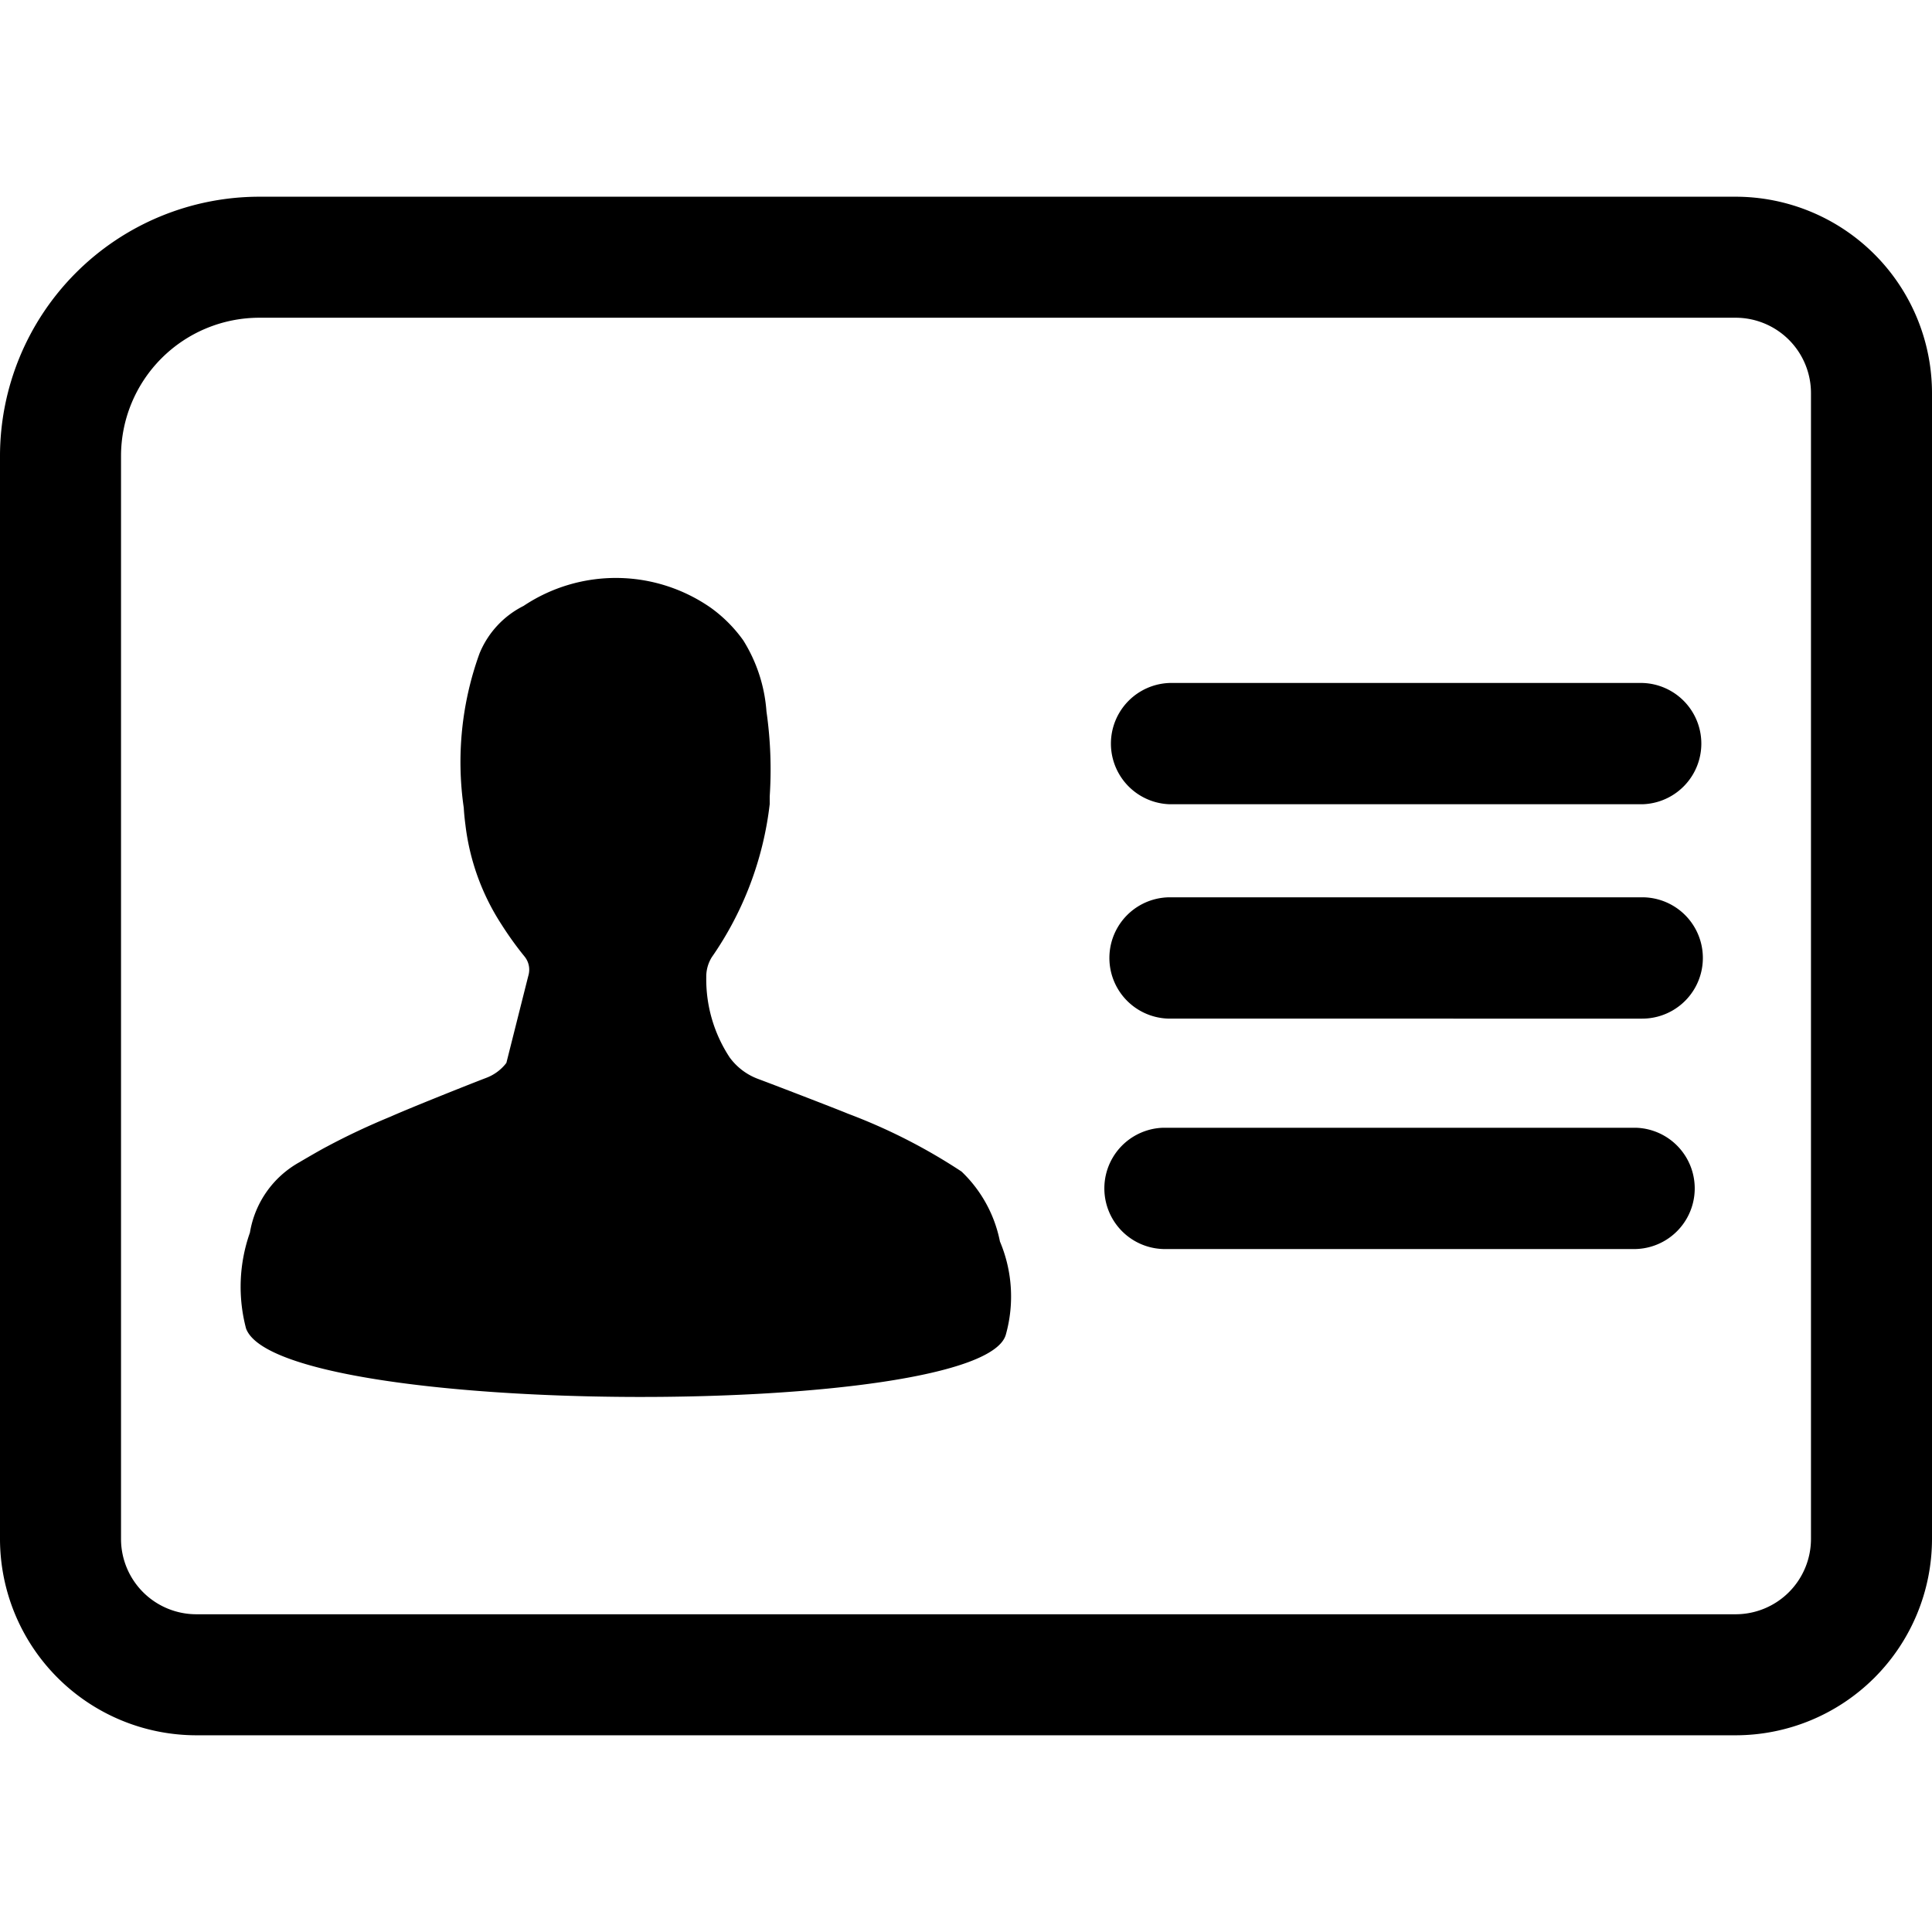
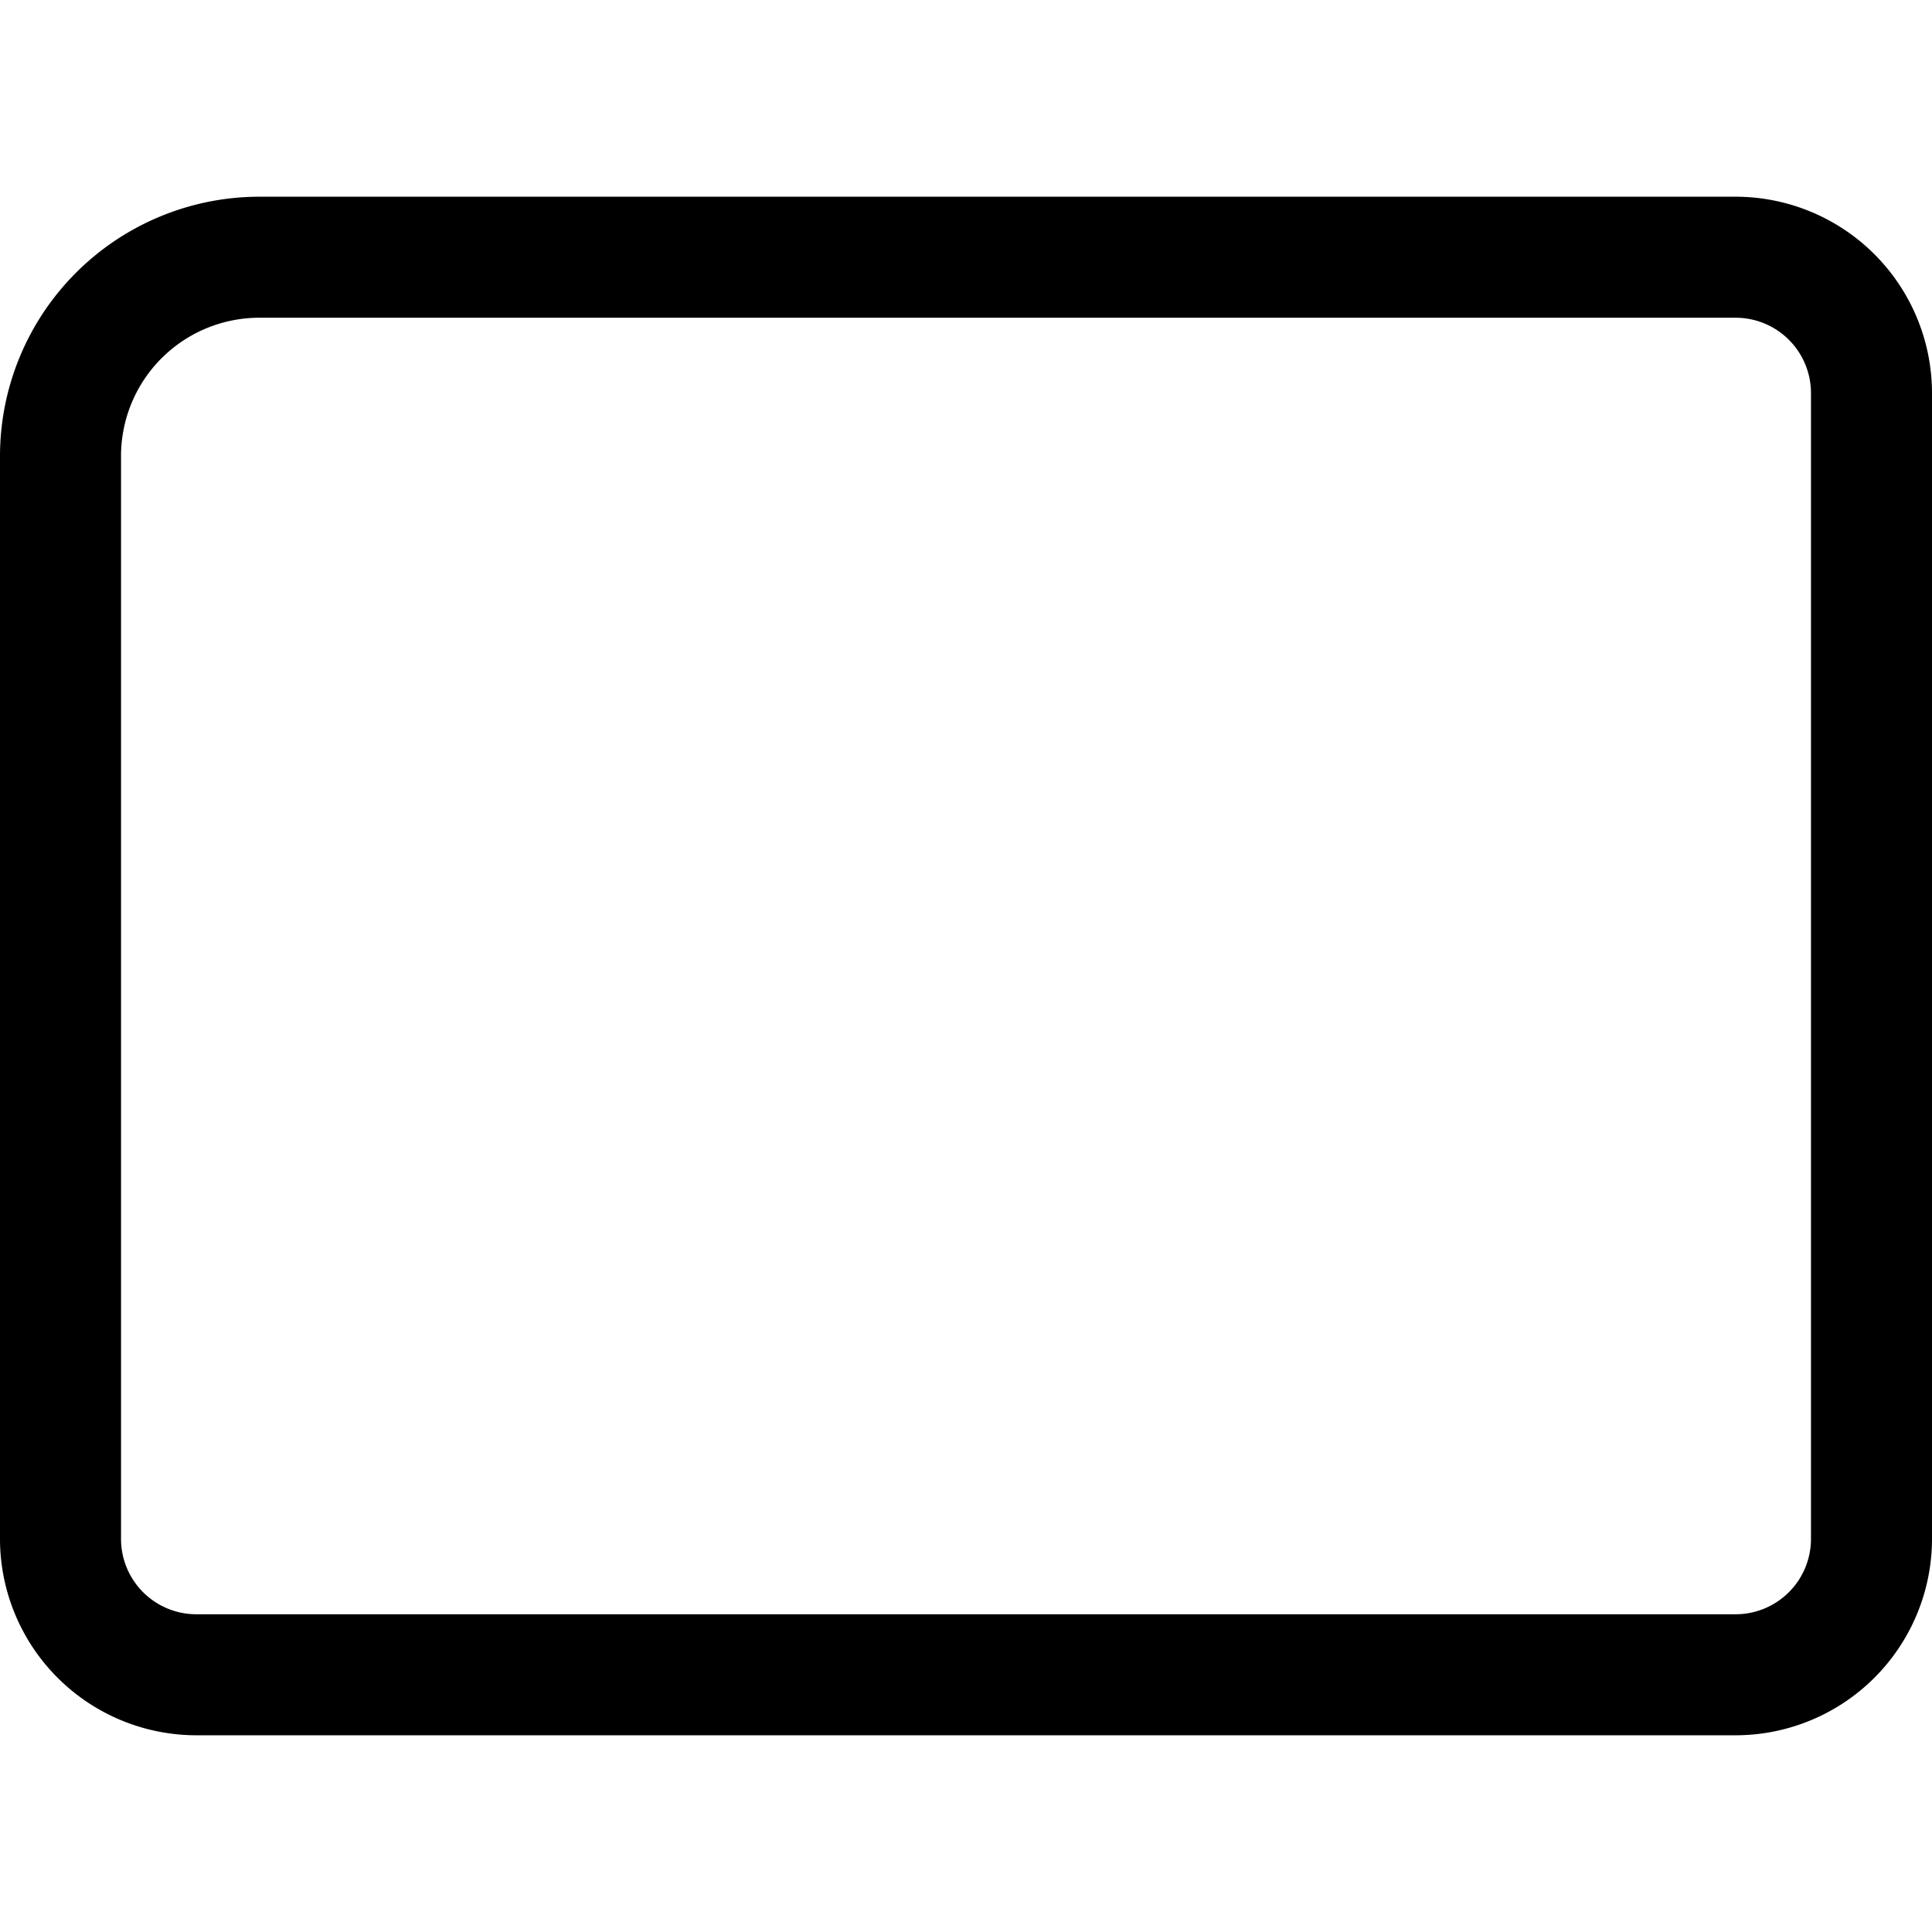
<svg xmlns="http://www.w3.org/2000/svg" viewBox="0 0 50 50">
  <path d="M44.919 5.091H6.708A6.716 6.716 0 0 0 0 11.8v28.029a5.086 5.086 0 0 0 5.08 5.08h39.839A5.086 5.086 0 0 0 50 39.829V10.171a5.086 5.086 0 0 0-5.081-5.08zm1.949 34.738a1.951 1.951 0 0 1-1.949 1.948H5.08a1.95 1.95 0 0 1-1.948-1.948V11.8a3.581 3.581 0 0 1 3.576-3.577h38.211a1.951 1.951 0 0 1 1.949 1.948z" />
-   <path d="M24.885 30.32a14.774 14.774 0 0 0-2.946-1.5c-.161-.07-1.665-.652-2.313-.895a1.6 1.6 0 0 1-.729-.541l-.006-.007a3.675 3.675 0 0 1-.613-2.085.956.956 0 0 1 .142-.518 8.692 8.692 0 0 0 1.5-3.962v-.2a10.588 10.588 0 0 0-.084-2.2 4.005 4.005 0 0 0-.6-1.839 3.641 3.641 0 0 0-.845-.847 4.3 4.3 0 0 0-4.841-.045 2.388 2.388 0 0 0-1.141 1.233 8.249 8.249 0 0 0-.407 3.99c.009.152.024.3.044.451a6.028 6.028 0 0 0 .932 2.569 8.7 8.7 0 0 0 .6.834.54.54 0 0 1 .1.477l-.021.081-.552 2.192a1.177 1.177 0 0 1-.524.388c-.608.233-2.068.82-2.468 1-.543.224-1.081.473-1.626.763l-.01.006c-.124.06-.6.337-.727.413A2.56 2.56 0 0 0 6.468 31.9a4.214 4.214 0 0 0-.1 2.482c.856 2.321 19.11 2.351 19.666.147a3.657 3.657 0 0 0-.156-2.4 3.416 3.416 0 0 0-.993-1.809zm5.396-9.506H42.5a1.57 1.57 0 0 0 0-3.139H30.281a1.57 1.57 0 0 0 0 3.139zm0 5.548H42.5a1.57 1.57 0 0 0 0-3.14H30.281a1.57 1.57 0 0 0 0 3.14zm-.17 5.963h12.218a1.57 1.57 0 0 0 0-3.139H30.111a1.57 1.57 0 0 0 0 3.139z" />
</svg>